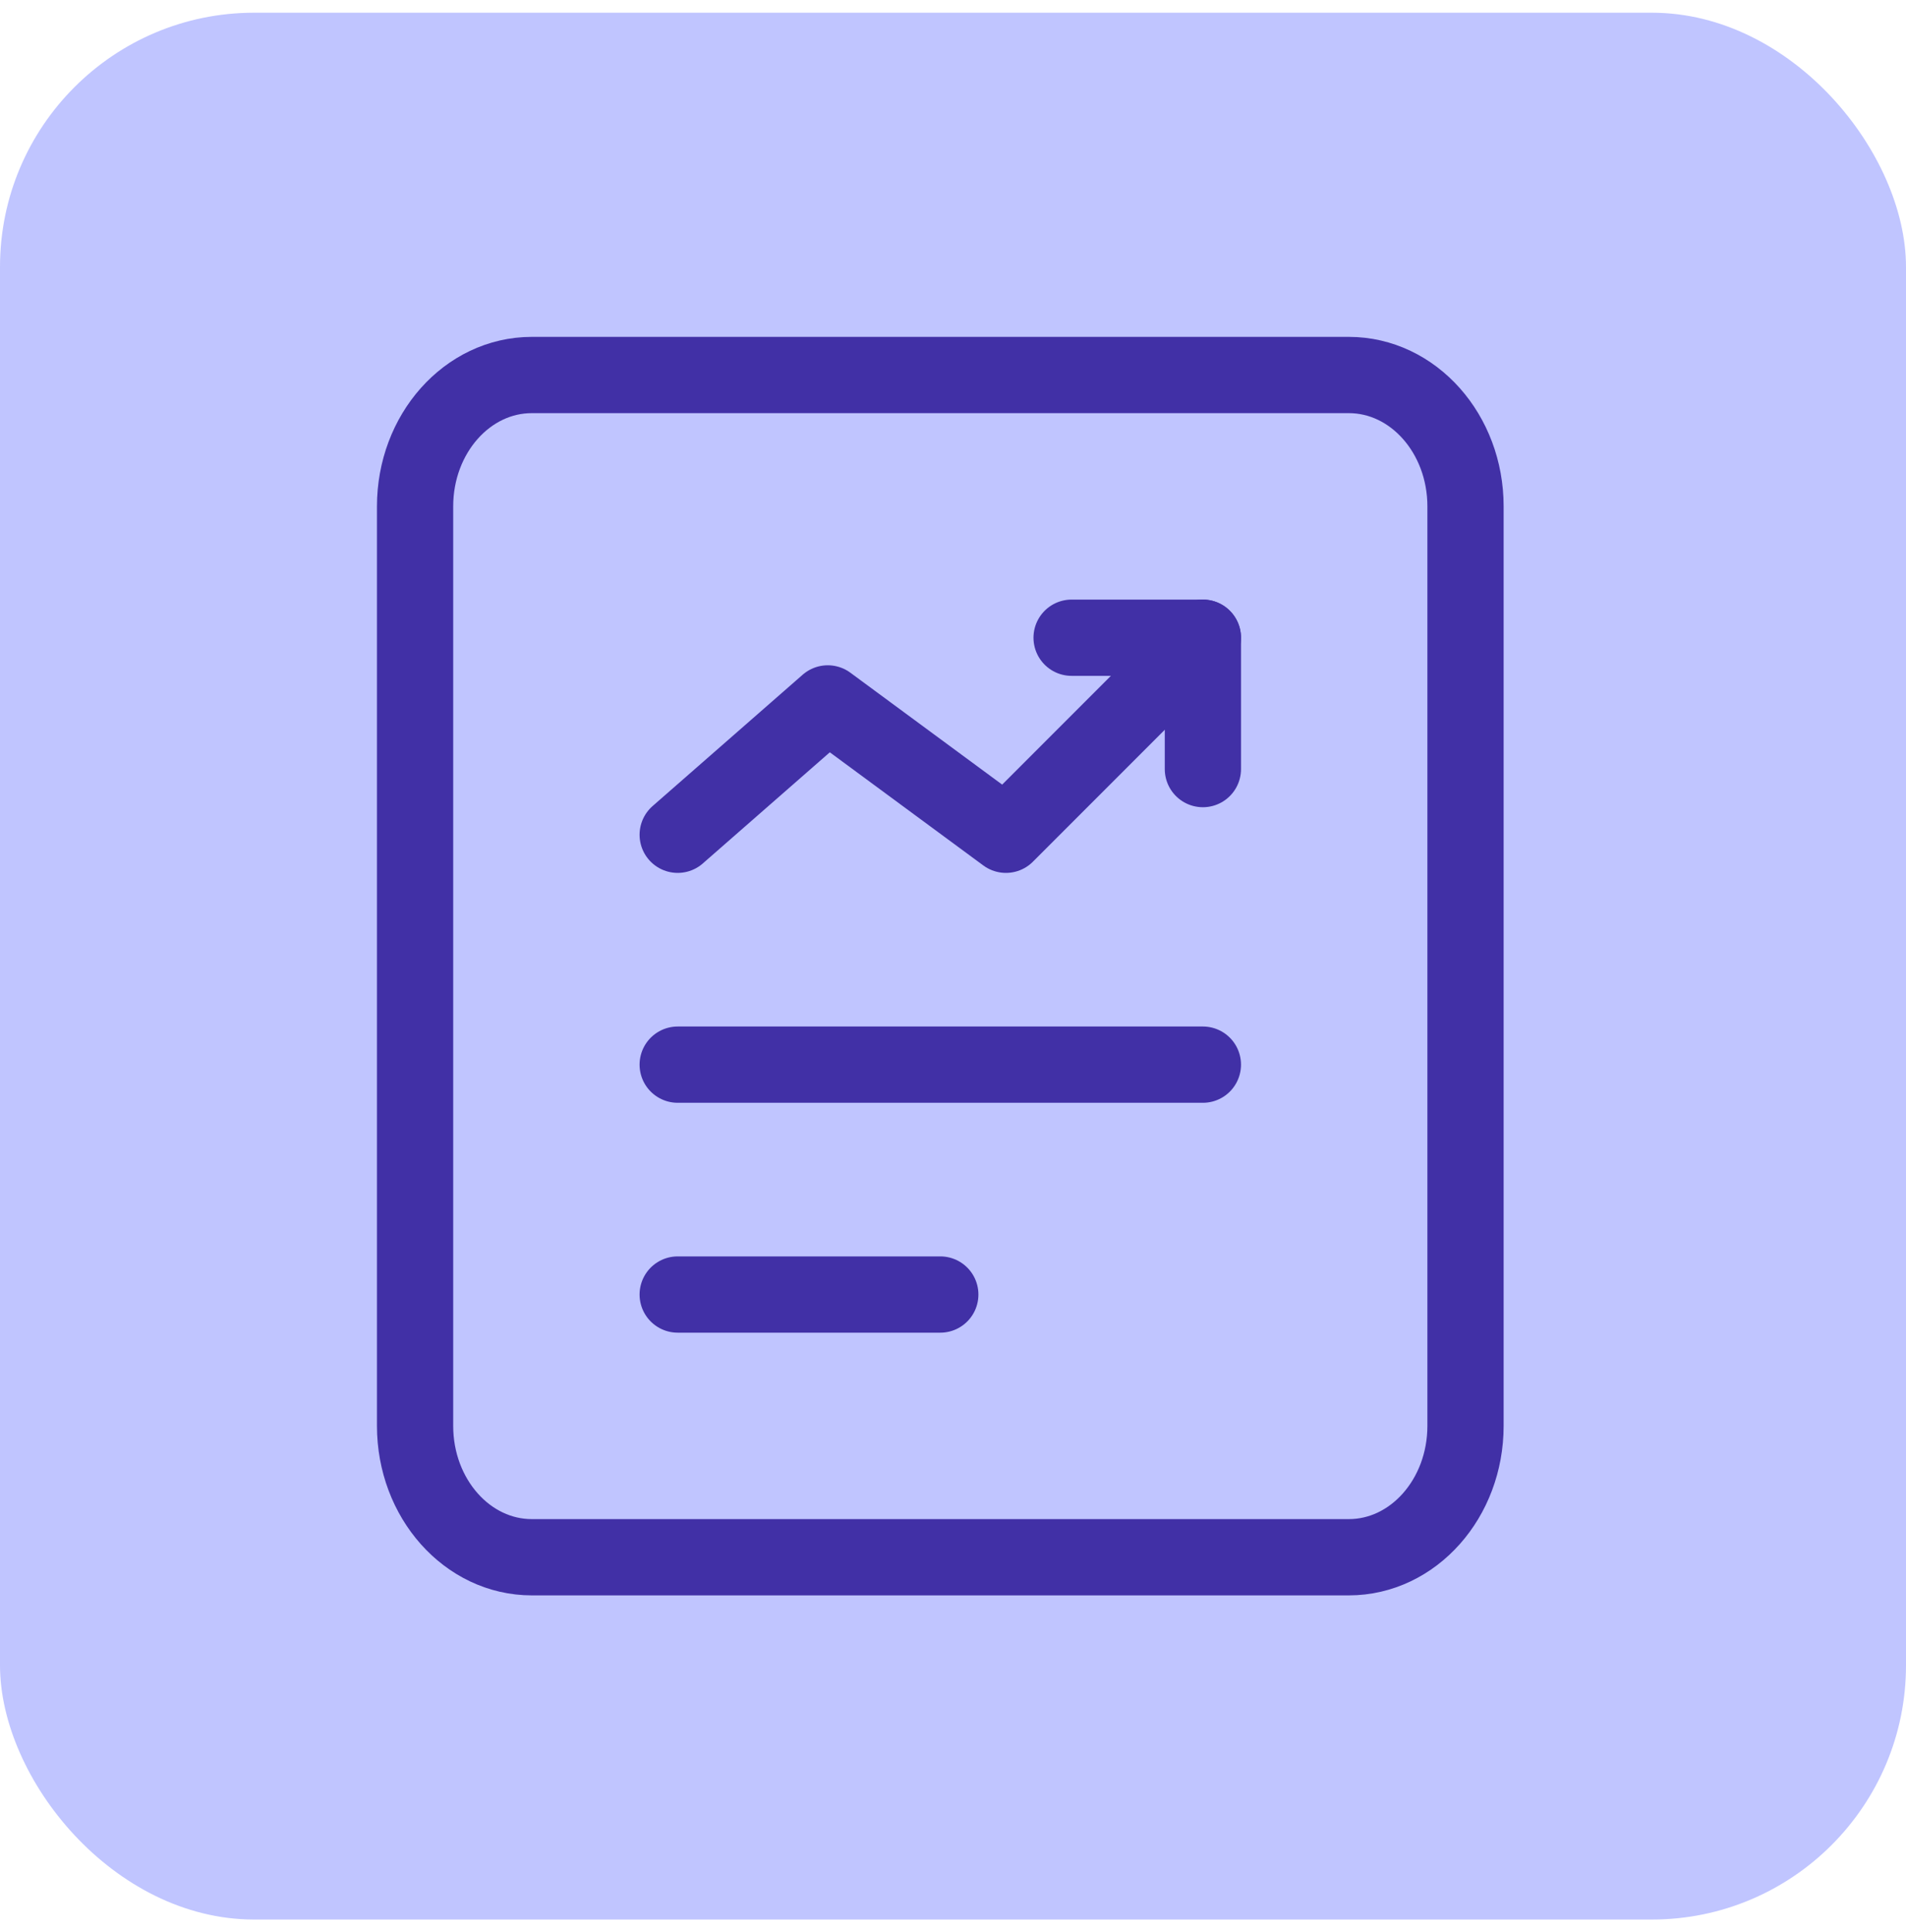
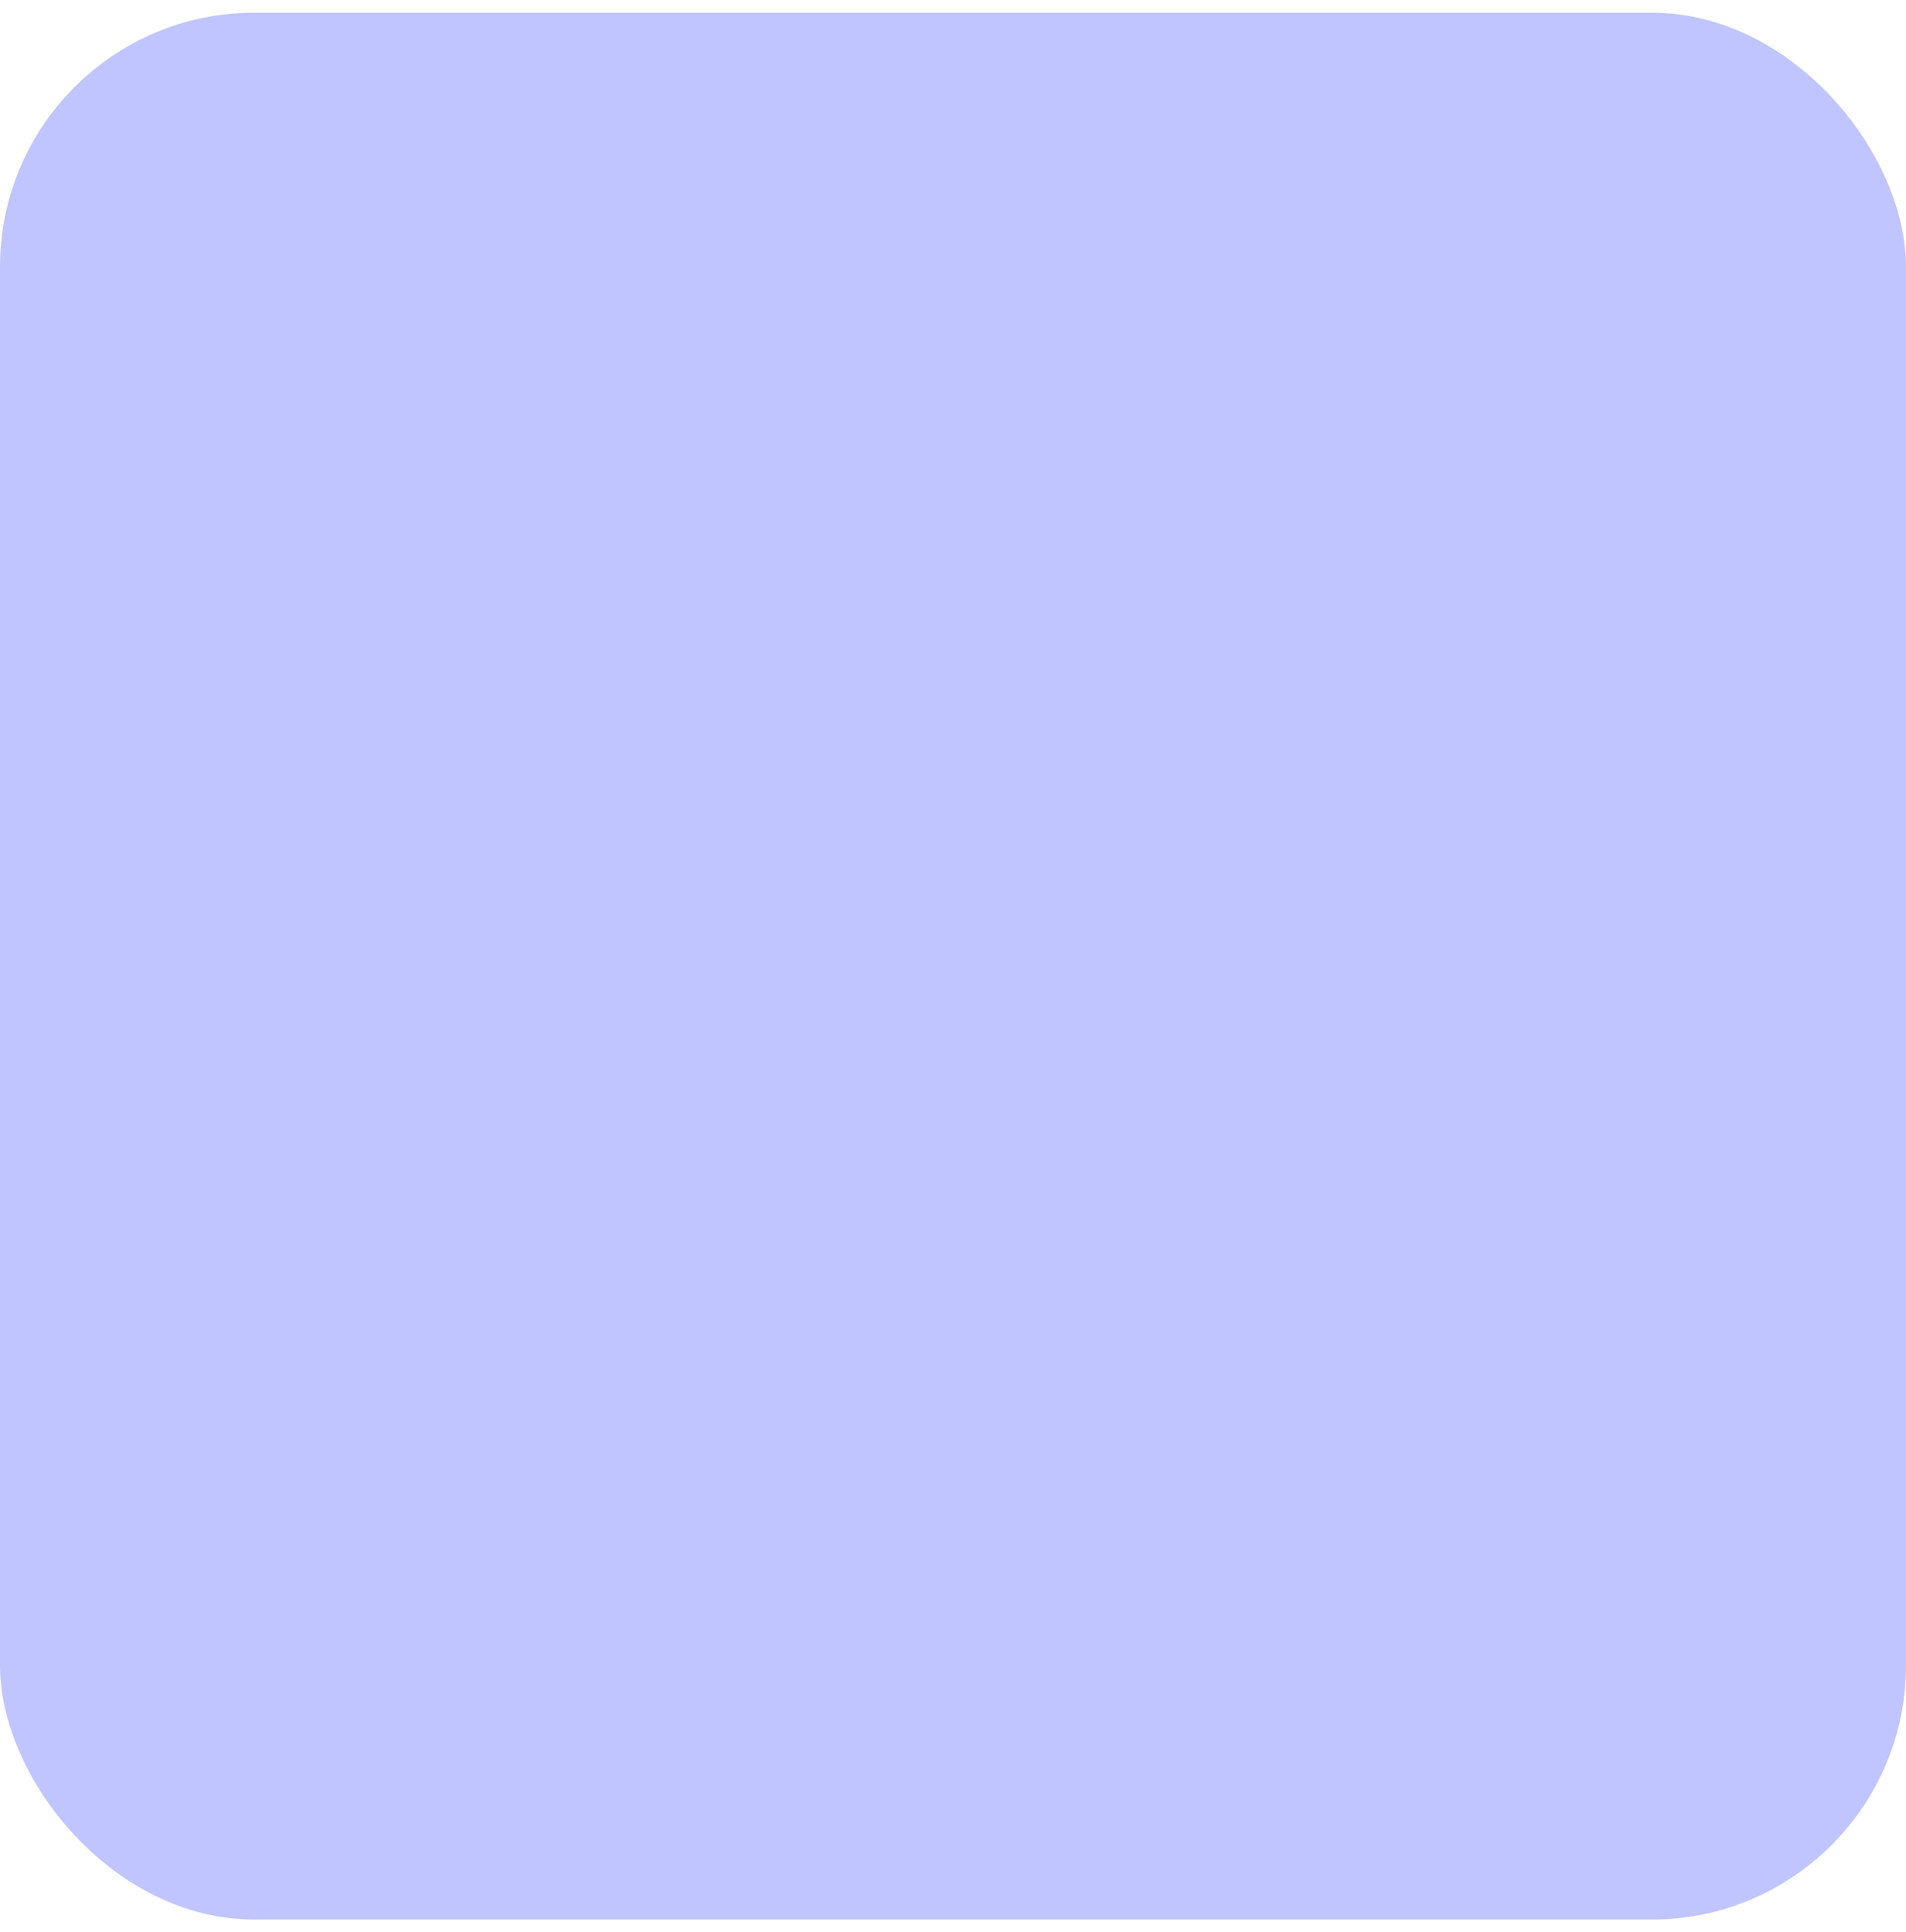
<svg xmlns="http://www.w3.org/2000/svg" width="75" height="76" viewBox="0 0 75 76" fill="none">
  <rect y="0.5" width="75" height="75" rx="10" fill="#C0C5FF" />
-   <path d="M47.333 30.25V25.083H42.167" stroke="#4130A6" stroke-width="3" stroke-linecap="round" stroke-linejoin="round" />
-   <path fill-rule="evenodd" clip-rule="evenodd" d="M20.927 14.75H53.074C55.61 14.75 57.667 17.062 57.667 19.917V56.083C57.667 58.938 55.61 61.25 53.074 61.25H20.927C18.39 61.25 16.333 58.938 16.333 56.083V19.917C16.333 17.062 18.39 14.75 20.927 14.75Z" stroke="#4130A6" stroke-width="3" stroke-linecap="round" stroke-linejoin="round" />
-   <path d="M26.667 41.875H47.333" stroke="#4130A6" stroke-width="3" stroke-linecap="round" stroke-linejoin="round" />
-   <path d="M26.667 50.917H37" stroke="#4130A6" stroke-width="3" stroke-linecap="round" stroke-linejoin="round" />
-   <path d="M47.333 25.083L39.583 32.833L32.572 27.667L26.667 32.833" stroke="#4130A6" stroke-width="3" stroke-linecap="round" stroke-linejoin="round" />
</svg>